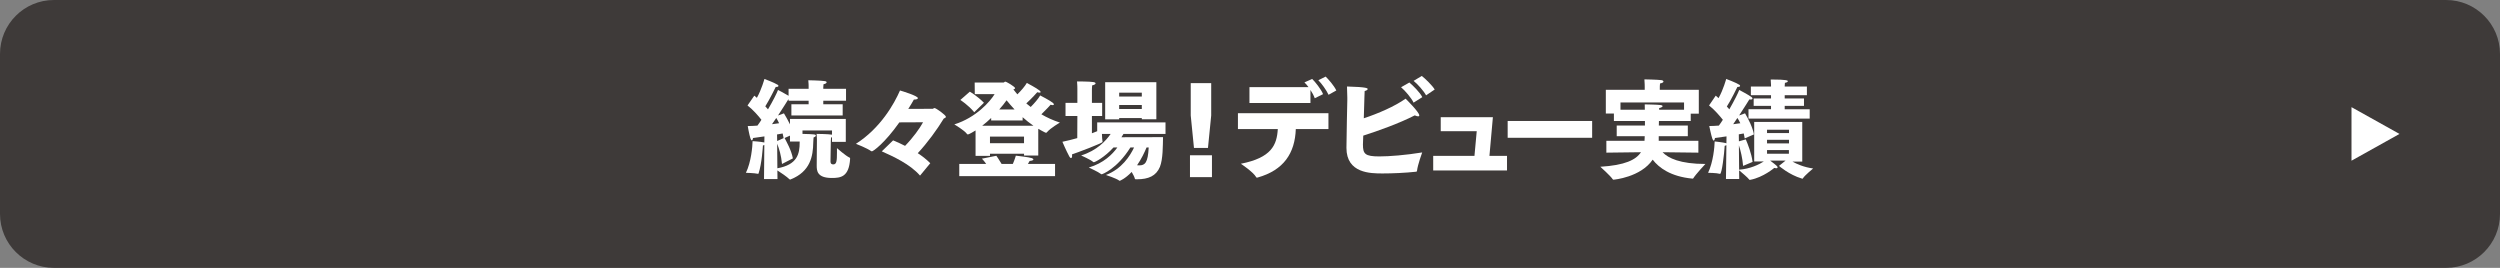
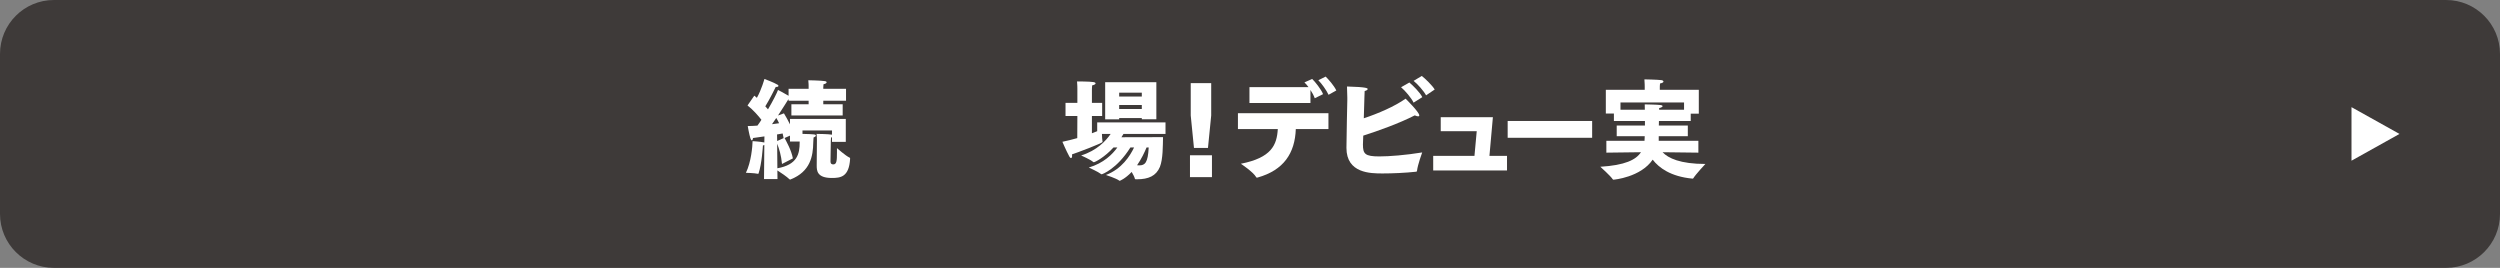
<svg xmlns="http://www.w3.org/2000/svg" version="1.1" id="レイヤー_1" x="0px" y="0px" width="462px" height="49.5px" viewBox="0 0 462 49.5" style="enable-background:new 0 0 462 49.5;" xml:space="preserve">
  <rect x="0" y="0" width="462" height="49.5" fill="#808080" stroke="none" />
  <style type="text/css">
	.st0{fill:#3E3A39;}
	.st1{fill:#FFFFFF;}
</style>
  <path class="st0" d="M452.032,49.5H9.968C4.463,49.5,0,45.037,0,39.532V9.968C0,4.463,4.463,0,9.968,0h442.064  C457.537,0,462,4.463,462,9.968v29.564C462,45.037,457.537,49.5,452.032,49.5z" />
  <g>
    <g>
      <path class="st0" d="M141.249,26.797c-0.06,0.04-0.159,0.059-0.259,0.08    c-0.02,0.219-0.199,3.365-0.796,5.137c-0.02,0.08-0.04,0.1-0.08,0.1c-0.02,0-0.04,0-0.08,0    c-0.597-0.139-2.19-0.179-2.19-0.179c0.976-1.991,1.215-4.878,1.234-5.854c0,0,1.573,0.099,2.111,0.239    c0.02,0,0.04,0.02,0.06,0.02l0.02-1.135c-0.697,0.1-1.414,0.199-2.111,0.299    c-0.02,0.219-0.1,0.438-0.219,0.438c-0.08,0-0.159-0.1-0.259-0.378c-0.219-0.637-0.498-2.27-0.498-2.27    c0.558,0,1.175-0.04,1.792-0.08c0.259-0.338,0.498-0.697,0.737-1.075    c-0.538-0.697-1.513-1.832-2.569-2.648l1.254-1.812c0.159,0.119,0.319,0.259,0.478,0.398    c0.876-1.573,1.394-3.484,1.394-3.484s1.752,0.637,2.45,1.075c0.08,0.04,0.139,0.12,0.139,0.199    c0,0.1-0.099,0.199-0.398,0.199c-0.04,0-0.06,0-0.1,0c-0.099,0.199-1.194,2.429-1.931,3.584    c0.179,0.199,0.358,0.379,0.498,0.558c0.936-1.593,1.653-3.027,1.852-3.584c0,0,1.235,0.637,1.952,1.076    v-1.294h3.704v-0.578c0,0,0-0.458-0.06-0.996c0,0,2.33,0.04,3.067,0.159c0.219,0.04,0.319,0.12,0.319,0.219    c0,0.139-0.179,0.279-0.577,0.358c-0.02,0.239-0.04,0.558-0.04,0.558v0.279h4.202v2.211h-4.202v0.657    h3.584v2.071h-9.479v-2.071h3.186v-0.657h-3.704v-0.219l-0.06-0.02c-0.08,0.14-0.916,1.474-1.892,2.967    l1.095-0.398c0.319,0.558,0.757,1.274,1.115,2.031V21.978h10.315v4.241h-2.549v-0.856l-0.179,0.06    c-0.02,0.259-0.04,0.398-0.04,0.637c0,0-0.06,3.584-0.06,3.744c0,0.538,0.299,0.577,0.518,0.577    c0.617,0,0.677-0.657,0.677-2.23c0-0.239,0-0.498,0-0.777c0,0,1.613,1.434,2.33,1.753    c0.1,0.04,0.1,0.1,0.1,0.219c-0.199,3.365-1.752,3.544-3.385,3.544c-2.748,0-2.788-1.374-2.788-2.31    c0-0.04,0-0.06,0-0.08l0.04-4.58c0,0,0-0.617-0.06-1.175c0,0,2.15,0.02,2.827,0.14h0.02v-0.777    h-5.456v0.637c2.25,0.06,2.469,0.08,2.469,0.319c0,0.119-0.139,0.239-0.418,0.338    c0,0.279-0.06,0.418-0.06,0.936c-0.04,2.509-0.518,5.356-4.162,6.81c-0.04,0.02-0.08,0.04-0.12,0.04    s-0.08-0.02-0.119-0.06c-0.458-0.458-1.573-1.215-2.23-1.633l0.02,1.593h-2.489L141.249,26.797z     M143.977,22.774c-0.16-0.358-0.339-0.677-0.518-0.976c-0.259,0.398-0.538,0.776-0.796,1.155    C143.18,22.894,143.638,22.834,143.977,22.774z M144.813,25.523c-0.04-0.259-0.099-0.558-0.179-0.857    c-0.279,0.04-0.617,0.12-1.035,0.179l0.02,1.215L144.813,25.523z M143.658,31.098    c3.684-0.657,4.122-2.648,4.122-4.779v-0.159h-1.792v-1.095l-0.996,0.438    c0.398,0.776,1.234,2.211,1.533,3.763l-2.011,1.036c-0.139-1.553-0.538-2.867-0.896-3.744L143.658,31.098z" />
-       <path class="st0" d="M165.045,25.94c0.597,0.239,1.374,0.578,2.211,1.016    c1.493-1.533,2.708-3.226,3.325-4.361l-4.381,0.02c-2.688,3.823-4.839,5.356-5.078,5.356    c-0.04,0-0.1-0.02-0.159-0.06c-0.717-0.518-2.668-1.294-2.788-1.334    c4.56-2.907,7.089-7.427,8.144-9.857c0.418,0.12,3.305,0.996,3.305,1.414c0,0.159-0.259,0.259-0.617,0.259    c-0.04,0-0.08,0-0.119,0c-0.219,0.378-0.558,0.996-1.036,1.732l4.56-0.02    c0.06,0,0.12-0.139,0.279-0.139c0.299,0,2.111,1.314,2.111,1.613c0,0.139-0.139,0.239-0.398,0.338    c-1.234,2.031-2.987,4.44-4.799,6.392c0.856,0.558,1.653,1.195,2.31,1.852l-1.892,2.29    c-1.852-2.131-4.978-3.545-7.069-4.48L165.045,25.94z" />
-       <path class="st0" d="M180.28,24.108c-1.135,0.697-1.354,0.737-1.434,0.737c-0.04,0-0.099-0.02-0.159-0.1    c-0.458-0.657-2.33-1.752-2.33-1.752c4.042-1.274,6.611-4.221,7.447-5.595h-3.664l-0.02-2.151h5.357    c0.1,0,0.159-0.159,0.299-0.159c0.219,0,1.812,0.956,1.812,1.195c0,0.08-0.08,0.179-0.319,0.239    c0.219,0.299,0.478,0.618,0.737,0.916c0.697-0.677,1.414-1.513,1.752-2.11c0,0,1.832,0.956,2.37,1.414    c0.119,0.1,0.179,0.199,0.179,0.259c0,0.08-0.06,0.12-0.199,0.12c-0.1,0-0.239-0.02-0.418-0.08    c0,0-1.015,1.155-2.031,2.071c0.259,0.219,0.518,0.438,0.817,0.657c0.697-0.697,1.414-1.533,1.752-2.131    c0,0,1.832,0.936,2.35,1.374c0.119,0.1,0.179,0.199,0.179,0.279c0,0.08-0.08,0.14-0.219,0.14    c-0.1,0-0.219-0.04-0.378-0.08c0,0-0.816,0.916-1.712,1.772c1.015,0.597,2.15,1.115,3.425,1.533    c0,0-1.712,0.976-2.389,1.772c-0.08,0.08-0.119,0.119-0.179,0.119c-0.119,0-1.135-0.577-1.434-0.737V28.748    h-2.628v-0.338h-6.292v0.398h-2.668V24.108z M177.273,30.301h4.978c-0.438-0.637-0.797-0.976-0.797-0.976    l2.668-0.538c0,0,0.458,0.617,0.976,1.513h2.071c0.358-0.816,0.557-1.533,0.557-1.533s2.509,0.279,2.967,0.458    c0.16,0.059,0.279,0.159,0.279,0.239c0,0.12-0.199,0.239-0.697,0.279c-0.08,0.16-0.199,0.358-0.319,0.558    h5.018v2.25h-17.702V30.301z M179.224,16.94c0,0,1.354,0.776,2.609,2.051l-1.792,1.752    c-1.095-1.334-2.569-2.27-2.569-2.27L179.224,16.94z M190.973,23.232c-0.717-0.498-1.374-1.016-1.991-1.573    v0.598h-5.814v-0.458c-0.518,0.498-1.075,0.996-1.653,1.434H190.973z M189.24,26.458v-1.214h-6.292V26.458    H189.24z M187.488,20.226c-0.538-0.578-1.036-1.155-1.474-1.693c-0.378,0.538-0.836,1.115-1.354,1.693    H187.488z" />
+       <path class="st0" d="M165.045,25.94c0.597,0.239,1.374,0.578,2.211,1.016    c1.493-1.533,2.708-3.226,3.325-4.361l-4.381,0.02c-2.688,3.823-4.839,5.356-5.078,5.356    c-0.04,0-0.1-0.02-0.159-0.06c-0.717-0.518-2.668-1.294-2.788-1.334    c4.56-2.907,7.089-7.427,8.144-9.857c0.418,0.12,3.305,0.996,3.305,1.414c0,0.159-0.259,0.259-0.617,0.259    c-0.04,0-0.08,0-0.119,0l4.56-0.02    c0.06,0,0.12-0.139,0.279-0.139c0.299,0,2.111,1.314,2.111,1.613c0,0.139-0.139,0.239-0.398,0.338    c-1.234,2.031-2.987,4.44-4.799,6.392c0.856,0.558,1.653,1.195,2.31,1.852l-1.892,2.29    c-1.852-2.131-4.978-3.545-7.069-4.48L165.045,25.94z" />
      <path class="st0" d="M199.098,21.44h-2.19v-2.429h2.19v-2.628c0,0,0-0.796-0.06-1.334c0,0,2.33,0,3.027,0.119    c0.259,0.04,0.398,0.14,0.398,0.239c0,0.139-0.199,0.279-0.637,0.379    c-0.04,0.259-0.04,0.935-0.04,0.935v2.29h1.892v2.429h-1.892V24.626    c0.358-0.139,0.697-0.259,0.976-0.378v-1.633h12.624v2.13h-7.766c-0.12,0.179-0.239,0.398-0.378,0.617    l7.686-0.019c-0.04,1.553,0,4.062-0.577,5.496c-0.697,1.673-2.111,2.29-4.221,2.29c-0.06,0-0.139,0-0.199,0    c-0.139,0-0.179,0-0.219-0.139c-0.06-0.279-0.299-0.737-0.577-1.215c-1.235,1.294-2.19,1.633-2.19,1.633    c-0.04,0-0.08,0-0.12-0.04c-0.518-0.398-2.449-1.035-2.449-1.035c2.907-1.095,4.46-3.505,5.197-5.078h-0.677    c-2.509,4.002-5.237,4.958-5.317,4.958c-0.04,0-0.08-0.02-0.12-0.06c-0.458-0.378-2.25-1.195-2.25-1.195    c2.728-0.796,4.381-2.449,5.277-3.704h-0.717c-1.593,1.772-3.405,2.728-3.644,2.728c-0.04,0-0.08-0.02-0.12-0.06    c-0.378-0.379-2.21-1.195-2.21-1.195c2.907-0.896,4.6-2.728,5.456-3.982h-1.613    c0.02,0.498,0.04,1.075,0.1,1.354c0.02,0.06,0.02,0.1,0.02,0.12c0,0.239-4.859,2.051-5.655,2.31    c0.02,0.1,0.02,0.199,0.02,0.279c0,0.259-0.08,0.398-0.199,0.398c-0.1,0-0.219-0.1-0.319-0.299    c-0.577-1.055-1.274-2.708-1.274-2.708c0.876-0.179,1.832-0.418,2.748-0.677L199.098,21.44z M204.236,15.188    h9.459v6.85h-2.688v-0.219h-4.182v0.239h-2.589V15.188z M211.006,17.836v-0.717h-4.182v0.717H211.006z     M211.006,20.146v-0.737h-4.182V20.146H211.006z M211.882,27.255c-0.378,0.916-0.956,2.13-1.752,3.285    c0.139,0.02,0.279,0.02,0.418,0.02c1.036,0,1.593-0.478,1.732-3.305H211.882z" />
      <path class="st0" d="M219.908,28.689h4.062v4.042H219.908V28.689z M220.047,21.341v-5.974h3.783v5.974    l-0.597,5.994h-2.589L220.047,21.341z" />
-       <path class="st0" d="M228.77,20.922h16.727v2.927h-6.033c-0.159,4.46-2.23,7.606-7.069,8.961    c-0.06,0.02-0.08,0.02-0.119,0.02c-0.06,0-0.08-0.02-0.139-0.1    c-0.538-0.956-2.828-2.469-2.828-2.469c5.655-1.115,6.651-3.445,6.83-6.412h-7.368V20.922z     M230.901,16.104H241.813c-0.239-0.338-0.518-0.657-0.757-0.876l1.434-0.637    c0.498,0.458,1.693,1.951,2.011,2.808l-1.533,0.757c-0.179-0.498-0.458-1.036-0.797-1.534v2.41h-11.271    V16.104z M244.979,14.152c0.498,0.478,1.573,1.692,1.971,2.568l-1.434,0.797    c-0.378-0.836-1.294-2.111-1.892-2.688L244.979,14.152z" />
      <path class="st0" d="M261.866,31.556c0,0.08-0.06,0.179-0.179,0.179c-1.991,0.219-4.401,0.319-6.193,0.319    c-2.21,0-6.671-0.02-6.671-4.719c0-1.573,0.16-8.821,0.16-8.821c0-0.179,0-0.339,0-0.498    c0-0.497-0.02-1.055-0.06-2.031c3.803,0.1,3.823,0.339,3.823,0.478c0,0.12-0.199,0.279-0.558,0.358    c-0.02,0.339-0.04,0.677-0.04,1.016c-0.04,1.195-0.08,2.648-0.119,4.022    c2.648-0.876,5.695-2.19,7.726-3.624c0.04,0.04,2.529,2.489,2.529,3.086    c0,0.119-0.08,0.179-0.219,0.179c-0.139,0-0.358-0.06-0.617-0.179    c-2.867,1.474-6.77,2.867-9.518,3.744c-0.04,0.876-0.06,1.493-0.06,1.633    c0,1.732,0.358,2.21,3.027,2.21c1.852,0,4.879-0.239,7.925-0.736    C262.822,28.171,261.986,30.441,261.866,31.556z M260.452,15.247c0.617,0.518,1.971,1.832,2.389,2.708    l-1.613,1.016c-0.378-0.836-1.573-2.231-2.31-2.848L260.452,15.247z M262.742,14.033    c0.558,0.418,1.971,1.772,2.39,2.509l-1.593,1.075c-0.398-0.756-1.573-2.11-2.31-2.668L262.742,14.033z" />
      <path class="st0" d="M264.854,28.808h7.627l0.418-4.56h-6.651v-2.589h9.638l-0.637,7.149h3.246v2.688    h-13.64V28.808z" />
      <path class="st0" d="M278.616,22.356h15.612v3.106h-15.612V22.356z" />
      <path class="st0" d="M296.856,26.02h7.049c0-0.12,0.02-0.259,0.02-0.378c0-0.159,0.02-0.318,0.02-0.477    h-5.177v-1.972h5.217V22.356h-5.735v-1.374h-1.493v-4.381h7.188v-0.578c0,0,0-0.717-0.06-1.354    c0,0,2.37,0.04,3.146,0.139c0.199,0.02,0.378,0.14,0.378,0.259c0,0.14-0.179,0.279-0.637,0.359    c-0.04,0.298-0.04,0.736-0.04,0.736v0.439h7.208V21.002h-1.494v1.354h-5.874l-0.02,0.836h5.357v1.972    h-5.376V26.02h7.328v2.19l-6.611-0.08c1.016,1.095,3.246,2.17,7.905,2.17c0,0-1.792,1.912-2.25,2.668    c-0.02,0.04-0.1,0.04-0.159,0.04c-3.982-0.378-6.173-1.991-7.328-3.504    c-2.23,3.266-7.168,3.704-7.248,3.704c-0.06,0-0.1-0.02-0.139-0.08    c-0.398-0.617-2.29-2.31-2.29-2.31c4.54-0.279,6.591-1.274,7.507-2.688l-6.392,0.08V26.02z     M303.965,20.285c0-0.538-0.02-0.916-0.02-0.996c0,0,2.35,0.04,2.907,0.12    c0.279,0.04,0.398,0.119,0.398,0.219c0,0.12-0.279,0.279-0.637,0.339v0.318h4.6v-1.354h-11.748v1.354    H303.965z" />
      <path class="st0" d="M319.04,26.836c-0.08,0.04-0.179,0.08-0.319,0.12    c-0.08,1.454-0.518,5.177-0.857,5.177c-0.04,0-0.06,0-0.099-0.02c-0.498-0.159-2.111-0.179-2.111-0.179    c0.956-2.011,1.195-4.799,1.215-5.795c0,0,1.513,0.159,2.031,0.299c0.059,0.019,0.1,0.039,0.139,0.059    l0.02-1.294c-0.697,0.1-1.434,0.199-2.131,0.299c-0.02,0.219-0.119,0.478-0.239,0.478    c-0.08,0-0.159-0.1-0.259-0.378c-0.219-0.637-0.558-2.31-0.558-2.31    c0.558,0,1.175-0.04,1.772-0.08c0.259-0.338,0.498-0.697,0.737-1.075    c-0.558-0.697-1.513-1.832-2.549-2.648l1.235-1.812c0.179,0.139,0.358,0.299,0.518,0.458    c0.896-1.593,1.414-3.545,1.414-3.545s1.732,0.637,2.429,1.075c0.08,0.04,0.139,0.12,0.139,0.199    c0,0.1-0.1,0.199-0.398,0.199c-0.04,0-0.06,0-0.1,0c-0.1,0.199-1.215,2.509-1.951,3.624    c0.159,0.199,0.319,0.358,0.458,0.518c0.916-1.593,1.633-3.027,1.832-3.584c0,0,1.732,0.916,2.27,1.314    c0.119,0.08,0.179,0.179,0.179,0.279c0,0.1-0.1,0.179-0.339,0.179c-0.06,0-0.139,0-0.239-0.02    c-0.08,0.14-0.916,1.474-1.892,2.967l1.095-0.398c0.597,1.016,1.454,2.688,1.633,3.903l-1.693,0.737    c-0.04-0.259-0.1-0.578-0.179-0.916c-0.239,0.04-0.558,0.1-0.916,0.159l0.02,1.294l1.274-0.358    c0.338,0.796,1.055,2.569,1.254,4.162l-1.752,0.737c-0.12-1.434-0.458-2.848-0.777-3.803l0.04,4.5    c2.031-0.14,3.684-0.956,4.56-1.514h-1.772v-7.308h8.881v7.328h-1.812    c0.777,0.438,2.091,1.036,3.823,1.274c0,0-1.553,1.274-1.872,1.792c-0.04,0.06-0.06,0.1-0.12,0.1    c-0.02,0-0.06-0.02-0.119-0.04c-2.31-0.677-4.202-2.33-4.202-2.33l1.215-0.976h-2.847    c1.254,0.936,1.374,1.095,1.374,1.234c0,0.12-0.08,0.179-0.259,0.179c-0.099,0-0.219-0.02-0.358-0.06    c0,0-2.011,1.732-4.401,2.19c-0.04,0-0.08,0.02-0.119,0.02s-0.08-0.02-0.12-0.08    c-0.199-0.299-1.414-1.334-1.852-1.693l0.02,1.613h-2.45L319.04,26.836z M321.609,22.774    c-0.159-0.358-0.338-0.677-0.538-0.976c-0.259,0.398-0.518,0.776-0.777,1.155    C320.812,22.894,321.271,22.834,321.609,22.774z M323.122,20.186h4.162v-0.617h-3.206v-1.374h3.206v-0.597    h-3.724v-1.613h3.724v-0.279c0,0-0.02-0.637-0.06-1.015c3.106,0,3.166,0.199,3.166,0.318    c0,0.12-0.179,0.239-0.538,0.299c-0.02,0.179-0.04,0.578-0.04,0.578v0.099h4.102v1.613h-4.102v0.597    h3.564v1.374h-3.564v0.617h4.62V21.918h-11.31V20.186z M330.609,24.586v-0.617h-4.062v0.617H330.609z     M330.609,26.498v-0.657h-4.062V26.498H330.609z M330.59,28.41v-0.677h-4.042v0.677H330.59z" />
    </g>
    <g>
      <path class="st1" d="M141.249,26.797c-0.06,0.04-0.159,0.059-0.259,0.08    c-0.02,0.219-0.199,3.365-0.796,5.137c-0.02,0.08-0.04,0.1-0.08,0.1c-0.02,0-0.04,0-0.08,0    c-0.597-0.139-2.19-0.179-2.19-0.179c0.976-1.991,1.215-4.878,1.234-5.854c0,0,1.573,0.099,2.111,0.239    c0.02,0,0.04,0.02,0.06,0.02l0.02-1.135c-0.697,0.1-1.414,0.199-2.111,0.299    c-0.02,0.219-0.1,0.438-0.219,0.438c-0.08,0-0.159-0.1-0.259-0.378c-0.219-0.637-0.498-2.27-0.498-2.27    c0.558,0,1.175-0.04,1.792-0.08c0.259-0.338,0.498-0.697,0.737-1.075    c-0.538-0.697-1.513-1.832-2.569-2.648l1.254-1.812c0.159,0.119,0.319,0.259,0.478,0.398    c0.876-1.573,1.394-3.484,1.394-3.484s1.752,0.637,2.45,1.075c0.08,0.04,0.139,0.12,0.139,0.199    c0,0.1-0.099,0.199-0.398,0.199c-0.04,0-0.06,0-0.1,0c-0.099,0.199-1.194,2.429-1.931,3.584    c0.179,0.199,0.358,0.379,0.498,0.558c0.936-1.593,1.653-3.027,1.852-3.584c0,0,1.235,0.637,1.952,1.076    v-1.294h3.704v-0.578c0,0,0-0.458-0.06-0.996c0,0,2.33,0.04,3.067,0.159c0.219,0.04,0.319,0.12,0.319,0.219    c0,0.139-0.179,0.279-0.577,0.358c-0.02,0.239-0.04,0.558-0.04,0.558v0.279h4.202v2.211h-4.202v0.657    h3.584v2.071h-9.479v-2.071h3.186v-0.657h-3.704v-0.219l-0.06-0.02c-0.08,0.14-0.916,1.474-1.892,2.967    l1.095-0.398c0.319,0.558,0.757,1.274,1.115,2.031V21.978h10.315v4.241h-2.549v-0.856l-0.179,0.06    c-0.02,0.259-0.04,0.398-0.04,0.637c0,0-0.06,3.584-0.06,3.744c0,0.538,0.299,0.577,0.518,0.577    c0.617,0,0.677-0.657,0.677-2.23c0-0.239,0-0.498,0-0.777c0,0,1.613,1.434,2.33,1.753    c0.1,0.04,0.1,0.1,0.1,0.219c-0.199,3.365-1.752,3.544-3.385,3.544c-2.748,0-2.788-1.374-2.788-2.31    c0-0.04,0-0.06,0-0.08l0.04-4.58c0,0,0-0.617-0.06-1.175c0,0,2.15,0.02,2.827,0.14h0.02v-0.777    h-5.456v0.637c2.25,0.06,2.469,0.08,2.469,0.319c0,0.119-0.139,0.239-0.418,0.338    c0,0.279-0.06,0.418-0.06,0.936c-0.04,2.509-0.518,5.356-4.162,6.81c-0.04,0.02-0.08,0.04-0.12,0.04    s-0.08-0.02-0.119-0.06c-0.458-0.458-1.573-1.215-2.23-1.633l0.02,1.593h-2.489L141.249,26.797z     M143.977,22.774c-0.16-0.358-0.339-0.677-0.518-0.976c-0.259,0.398-0.538,0.776-0.796,1.155    C143.18,22.894,143.638,22.834,143.977,22.774z M144.813,25.523c-0.04-0.259-0.099-0.558-0.179-0.857    c-0.279,0.04-0.617,0.12-1.035,0.179l0.02,1.215L144.813,25.523z M143.658,31.098    c3.684-0.657,4.122-2.648,4.122-4.779v-0.159h-1.792v-1.095l-0.996,0.438    c0.398,0.776,1.234,2.211,1.533,3.763l-2.011,1.036c-0.139-1.553-0.538-2.867-0.896-3.744L143.658,31.098z" />
-       <path class="st1" d="M165.045,25.94c0.597,0.239,1.374,0.578,2.211,1.016    c1.493-1.533,2.708-3.226,3.325-4.361l-4.381,0.02c-2.688,3.823-4.839,5.356-5.078,5.356    c-0.04,0-0.1-0.02-0.159-0.06c-0.717-0.518-2.668-1.294-2.788-1.334    c4.56-2.907,7.089-7.427,8.144-9.857c0.418,0.12,3.305,0.996,3.305,1.414c0,0.159-0.259,0.259-0.617,0.259    c-0.04,0-0.08,0-0.119,0c-0.219,0.378-0.558,0.996-1.036,1.732l4.56-0.02    c0.06,0,0.12-0.139,0.279-0.139c0.299,0,2.111,1.314,2.111,1.613c0,0.139-0.139,0.239-0.398,0.338    c-1.234,2.031-2.987,4.44-4.799,6.392c0.856,0.558,1.653,1.195,2.31,1.852l-1.892,2.29    c-1.852-2.131-4.978-3.545-7.069-4.48L165.045,25.94z" />
-       <path class="st1" d="M180.28,24.108c-1.135,0.697-1.354,0.737-1.434,0.737c-0.04,0-0.099-0.02-0.159-0.1    c-0.458-0.657-2.33-1.752-2.33-1.752c4.042-1.274,6.611-4.221,7.447-5.595h-3.664l-0.02-2.151h5.357    c0.1,0,0.159-0.159,0.299-0.159c0.219,0,1.812,0.956,1.812,1.195c0,0.08-0.08,0.179-0.319,0.239    c0.219,0.299,0.478,0.618,0.737,0.916c0.697-0.677,1.414-1.513,1.752-2.11c0,0,1.832,0.956,2.37,1.414    c0.119,0.1,0.179,0.199,0.179,0.259c0,0.08-0.06,0.12-0.199,0.12c-0.1,0-0.239-0.02-0.418-0.08    c0,0-1.015,1.155-2.031,2.071c0.259,0.219,0.518,0.438,0.817,0.657c0.697-0.697,1.414-1.533,1.752-2.131    c0,0,1.832,0.936,2.35,1.374c0.119,0.1,0.179,0.199,0.179,0.279c0,0.08-0.08,0.14-0.219,0.14    c-0.1,0-0.219-0.04-0.378-0.08c0,0-0.816,0.916-1.712,1.772c1.015,0.597,2.15,1.115,3.425,1.533    c0,0-1.712,0.976-2.389,1.772c-0.08,0.08-0.119,0.119-0.179,0.119c-0.119,0-1.135-0.577-1.434-0.737V28.748    h-2.628v-0.338h-6.292v0.398h-2.668V24.108z M177.273,30.301h4.978c-0.438-0.637-0.797-0.976-0.797-0.976    l2.668-0.538c0,0,0.458,0.617,0.976,1.513h2.071c0.358-0.816,0.557-1.533,0.557-1.533s2.509,0.279,2.967,0.458    c0.16,0.059,0.279,0.159,0.279,0.239c0,0.12-0.199,0.239-0.697,0.279c-0.08,0.16-0.199,0.358-0.319,0.558    h5.018v2.25h-17.702V30.301z M179.224,16.94c0,0,1.354,0.776,2.609,2.051l-1.792,1.752    c-1.095-1.334-2.569-2.27-2.569-2.27L179.224,16.94z M190.973,23.232c-0.717-0.498-1.374-1.016-1.991-1.573    v0.598h-5.814v-0.458c-0.518,0.498-1.075,0.996-1.653,1.434H190.973z M189.24,26.458v-1.214h-6.292V26.458    H189.24z M187.488,20.226c-0.538-0.578-1.036-1.155-1.474-1.693c-0.378,0.538-0.836,1.115-1.354,1.693    H187.488z" />
      <path class="st1" d="M199.098,21.44h-2.19v-2.429h2.19v-2.628c0,0,0-0.796-0.06-1.334c0,0,2.33,0,3.027,0.119    c0.259,0.04,0.398,0.14,0.398,0.239c0,0.139-0.199,0.279-0.637,0.379    c-0.04,0.259-0.04,0.935-0.04,0.935v2.29h1.892v2.429h-1.892V24.626    c0.358-0.139,0.697-0.259,0.976-0.378v-1.633h12.624v2.13h-7.766c-0.12,0.179-0.239,0.398-0.378,0.617    l7.686-0.019c-0.04,1.553,0,4.062-0.577,5.496c-0.697,1.673-2.111,2.29-4.221,2.29c-0.06,0-0.139,0-0.199,0    c-0.139,0-0.179,0-0.219-0.139c-0.06-0.279-0.299-0.737-0.577-1.215c-1.235,1.294-2.19,1.633-2.19,1.633    c-0.04,0-0.08,0-0.12-0.04c-0.518-0.398-2.449-1.035-2.449-1.035c2.907-1.095,4.46-3.505,5.197-5.078h-0.677    c-2.509,4.002-5.237,4.958-5.317,4.958c-0.04,0-0.08-0.02-0.12-0.06c-0.458-0.378-2.25-1.195-2.25-1.195    c2.728-0.796,4.381-2.449,5.277-3.704h-0.717c-1.593,1.772-3.405,2.728-3.644,2.728c-0.04,0-0.08-0.02-0.12-0.06    c-0.378-0.379-2.21-1.195-2.21-1.195c2.907-0.896,4.6-2.728,5.456-3.982h-1.613    c0.02,0.498,0.04,1.075,0.1,1.354c0.02,0.06,0.02,0.1,0.02,0.12c0,0.239-4.859,2.051-5.655,2.31    c0.02,0.1,0.02,0.199,0.02,0.279c0,0.259-0.08,0.398-0.199,0.398c-0.1,0-0.219-0.1-0.319-0.299    c-0.577-1.055-1.274-2.708-1.274-2.708c0.876-0.179,1.832-0.418,2.748-0.677L199.098,21.44z M204.236,15.188    h9.459v6.85h-2.688v-0.219h-4.182v0.239h-2.589V15.188z M211.006,17.836v-0.717h-4.182v0.717H211.006z     M211.006,20.146v-0.737h-4.182V20.146H211.006z M211.882,27.255c-0.378,0.916-0.956,2.13-1.752,3.285    c0.139,0.02,0.279,0.02,0.418,0.02c1.036,0,1.593-0.478,1.732-3.305H211.882z" />
      <path class="st1" d="M219.908,28.689h4.062v4.042H219.908V28.689z M220.047,21.341v-5.974h3.783v5.974    l-0.597,5.994h-2.589L220.047,21.341z" />
      <path class="st1" d="M228.77,20.922h16.727v2.927h-6.033c-0.159,4.46-2.23,7.606-7.069,8.961    c-0.06,0.02-0.08,0.02-0.119,0.02c-0.06,0-0.08-0.02-0.139-0.1    c-0.538-0.956-2.828-2.469-2.828-2.469c5.655-1.115,6.651-3.445,6.83-6.412h-7.368V20.922z     M230.901,16.104H241.813c-0.239-0.338-0.518-0.657-0.757-0.876l1.434-0.637    c0.498,0.458,1.693,1.951,2.011,2.808l-1.533,0.757c-0.179-0.498-0.458-1.036-0.797-1.534v2.41h-11.271    V16.104z M244.979,14.152c0.498,0.478,1.573,1.692,1.971,2.568l-1.434,0.797    c-0.378-0.836-1.294-2.111-1.892-2.688L244.979,14.152z" />
      <path class="st1" d="M261.866,31.556c0,0.08-0.06,0.179-0.179,0.179c-1.991,0.219-4.401,0.319-6.193,0.319    c-2.21,0-6.671-0.02-6.671-4.719c0-1.573,0.16-8.821,0.16-8.821c0-0.179,0-0.339,0-0.498    c0-0.497-0.02-1.055-0.06-2.031c3.803,0.1,3.823,0.339,3.823,0.478c0,0.12-0.199,0.279-0.558,0.358    c-0.02,0.339-0.04,0.677-0.04,1.016c-0.04,1.195-0.08,2.648-0.119,4.022    c2.648-0.876,5.695-2.19,7.726-3.624c0.04,0.04,2.529,2.489,2.529,3.086    c0,0.119-0.08,0.179-0.219,0.179c-0.139,0-0.358-0.06-0.617-0.179    c-2.867,1.474-6.77,2.867-9.518,3.744c-0.04,0.876-0.06,1.493-0.06,1.633    c0,1.732,0.358,2.21,3.027,2.21c1.852,0,4.879-0.239,7.925-0.736    C262.822,28.171,261.986,30.441,261.866,31.556z M260.452,15.247c0.617,0.518,1.971,1.832,2.389,2.708    l-1.613,1.016c-0.378-0.836-1.573-2.231-2.31-2.848L260.452,15.247z M262.742,14.033    c0.558,0.418,1.971,1.772,2.39,2.509l-1.593,1.075c-0.398-0.756-1.573-2.11-2.31-2.668L262.742,14.033z" />
      <path class="st1" d="M264.854,28.808h7.627l0.418-4.56h-6.651v-2.589h9.638l-0.637,7.149h3.246v2.688    h-13.64V28.808z" />
      <path class="st1" d="M278.616,22.356h15.612v3.106h-15.612V22.356z" />
      <path class="st1" d="M296.856,26.02h7.049c0-0.12,0.02-0.259,0.02-0.378c0-0.159,0.02-0.318,0.02-0.477    h-5.177v-1.972h5.217V22.356h-5.735v-1.374h-1.493v-4.381h7.188v-0.578c0,0,0-0.717-0.06-1.354    c0,0,2.37,0.04,3.146,0.139c0.199,0.02,0.378,0.14,0.378,0.259c0,0.14-0.179,0.279-0.637,0.359    c-0.04,0.298-0.04,0.736-0.04,0.736v0.439h7.208V21.002h-1.494v1.354h-5.874l-0.02,0.836h5.357v1.972    h-5.376V26.02h7.328v2.19l-6.611-0.08c1.016,1.095,3.246,2.17,7.905,2.17c0,0-1.792,1.912-2.25,2.668    c-0.02,0.04-0.1,0.04-0.159,0.04c-3.982-0.378-6.173-1.991-7.328-3.504    c-2.23,3.266-7.168,3.704-7.248,3.704c-0.06,0-0.1-0.02-0.139-0.08    c-0.398-0.617-2.29-2.31-2.29-2.31c4.54-0.279,6.591-1.274,7.507-2.688l-6.392,0.08V26.02z     M303.965,20.285c0-0.538-0.02-0.916-0.02-0.996c0,0,2.35,0.04,2.907,0.12    c0.279,0.04,0.398,0.119,0.398,0.219c0,0.12-0.279,0.279-0.637,0.339v0.318h4.6v-1.354h-11.748v1.354    H303.965z" />
-       <path class="st1" d="M319.04,26.836c-0.08,0.04-0.179,0.08-0.319,0.12    c-0.08,1.454-0.518,5.177-0.857,5.177c-0.04,0-0.06,0-0.099-0.02c-0.498-0.159-2.111-0.179-2.111-0.179    c0.956-2.011,1.195-4.799,1.215-5.795c0,0,1.513,0.159,2.031,0.299c0.059,0.019,0.1,0.039,0.139,0.059    l0.02-1.294c-0.697,0.1-1.434,0.199-2.131,0.299c-0.02,0.219-0.119,0.478-0.239,0.478    c-0.08,0-0.159-0.1-0.259-0.378c-0.219-0.637-0.558-2.31-0.558-2.31    c0.558,0,1.175-0.04,1.772-0.08c0.259-0.338,0.498-0.697,0.737-1.075    c-0.558-0.697-1.513-1.832-2.549-2.648l1.235-1.812c0.179,0.139,0.358,0.299,0.518,0.458    c0.896-1.593,1.414-3.545,1.414-3.545s1.732,0.637,2.429,1.075c0.08,0.04,0.139,0.12,0.139,0.199    c0,0.1-0.1,0.199-0.398,0.199c-0.04,0-0.06,0-0.1,0c-0.1,0.199-1.215,2.509-1.951,3.624    c0.159,0.199,0.319,0.358,0.458,0.518c0.916-1.593,1.633-3.027,1.832-3.584c0,0,1.732,0.916,2.27,1.314    c0.119,0.08,0.179,0.179,0.179,0.279c0,0.1-0.1,0.179-0.339,0.179c-0.06,0-0.139,0-0.239-0.02    c-0.08,0.14-0.916,1.474-1.892,2.967l1.095-0.398c0.597,1.016,1.454,2.688,1.633,3.903l-1.693,0.737    c-0.04-0.259-0.1-0.578-0.179-0.916c-0.239,0.04-0.558,0.1-0.916,0.159l0.02,1.294l1.274-0.358    c0.338,0.796,1.055,2.569,1.254,4.162l-1.752,0.737c-0.12-1.434-0.458-2.848-0.777-3.803l0.04,4.5    c2.031-0.14,3.684-0.956,4.56-1.514h-1.772v-7.308h8.881v7.328h-1.812    c0.777,0.438,2.091,1.036,3.823,1.274c0,0-1.553,1.274-1.872,1.792c-0.04,0.06-0.06,0.1-0.12,0.1    c-0.02,0-0.06-0.02-0.119-0.04c-2.31-0.677-4.202-2.33-4.202-2.33l1.215-0.976h-2.847    c1.254,0.936,1.374,1.095,1.374,1.234c0,0.12-0.08,0.179-0.259,0.179c-0.099,0-0.219-0.02-0.358-0.06    c0,0-2.011,1.732-4.401,2.19c-0.04,0-0.08,0.02-0.119,0.02s-0.08-0.02-0.12-0.08    c-0.199-0.299-1.414-1.334-1.852-1.693l0.02,1.613h-2.45L319.04,26.836z M321.609,22.774    c-0.159-0.358-0.338-0.677-0.538-0.976c-0.259,0.398-0.518,0.776-0.777,1.155    C320.812,22.894,321.271,22.834,321.609,22.774z M323.122,20.186h4.162v-0.617h-3.206v-1.374h3.206v-0.597    h-3.724v-1.613h3.724v-0.279c0,0-0.02-0.637-0.06-1.015c3.106,0,3.166,0.199,3.166,0.318    c0,0.12-0.179,0.239-0.538,0.299c-0.02,0.179-0.04,0.578-0.04,0.578v0.099h4.102v1.613h-4.102v0.597    h3.564v1.374h-3.564v0.617h4.62V21.918h-11.31V20.186z M330.609,24.586v-0.617h-4.062v0.617H330.609z     M330.609,26.498v-0.657h-4.062V26.498H330.609z M330.59,28.41v-0.677h-4.042v0.677H330.59z" />
    </g>
  </g>
  <g>
    <polygon class="st1" points="443.425,24.75 434.557,19.802 434.557,29.698  " />
  </g>
</svg>